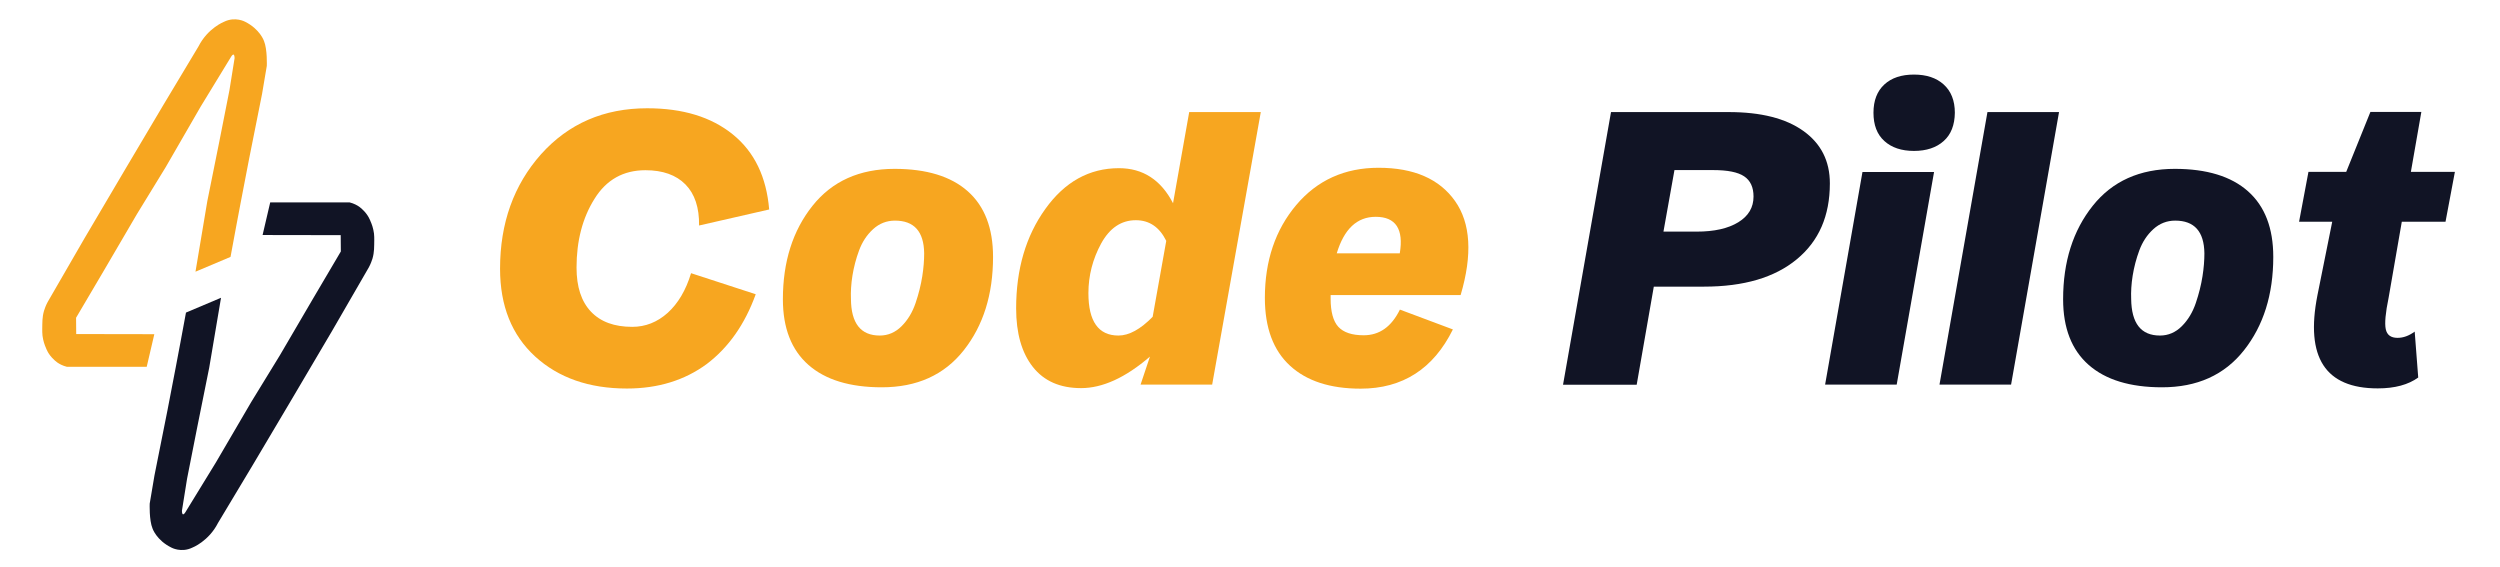
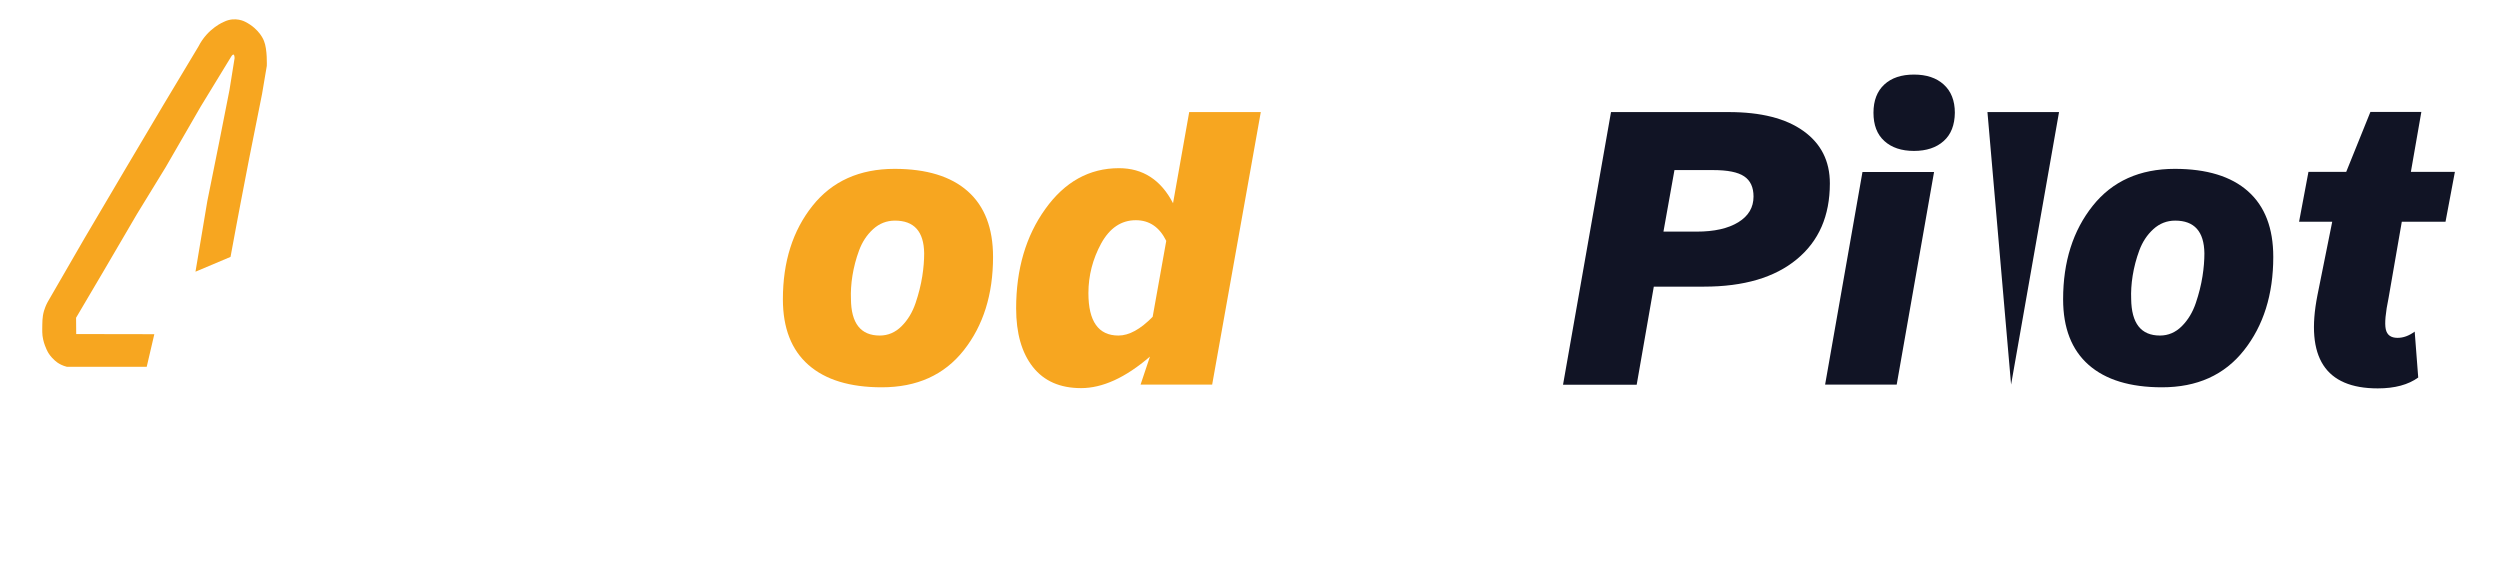
<svg xmlns="http://www.w3.org/2000/svg" version="1.1" id="katman_1" x="0px" y="0px" viewBox="0 0 1840.3 417.6" style="enable-background:new 0 0 1840.3 417.6;" xml:space="preserve">
  <style type="text/css">
	.st0{fill:#F7A620;}
	.st1{fill:#111425;}
</style>
  <g>
    <path class="st0" d="M143.9,200l25.8-10.9l4.1-22.1l3.4-18l6.2-32.2l9.5-47.6l3.5-20.7c0,0,0.5-12.2-2.1-18.4   c0,0-2.9-8.6-13.9-14.1c0,0-7.2-4-15.4,0c0,0-12,4.6-18.9,18.2l-25.8,43l-28,47.2l-30.2,51.2c-9,15.6-18,31.1-27,46.7   c-1.4,2.6-2.2,4.9-2.7,6.5c-1.4,4.8-1.2,8.8-1.3,13.5c0,1.5,0,3.1,0.2,4.9c0.5,3.8,1.6,6.9,2.6,9.1c0,0,1.5,4.6,5.9,8.5   c0,0,3.1,3.6,9.4,5.2H108l5.6-24l-57.5-0.1l-0.1-12l20.4-34.6l24.4-41.7l21.2-34.6l25.7-44.5l22.4-36.7c0,0,2.4-4.2,2.6,0.9   l-3.8,23.7l-7.5,38l-8.8,43.7L143.9,200z" />
-     <path class="st1" d="M162.7,219.2l-25.8,10.9l-4.1,22.1l-3.4,18l-6.2,32.2l-9.5,47.6l-3.5,20.7c0,0-0.5,12.2,2.1,18.4   c0,0,2.9,8.6,13.9,14c0,0,7.2,4,15.4,0c0,0,12-4.6,18.9-18.2l25.8-43l28-47.2l30.2-51.2c9-15.6,18-31.1,27-46.7   c1.4-2.6,2.2-4.9,2.7-6.5c1.4-4.8,1.2-8.8,1.3-13.5c0-1.5,0-3.1-0.2-4.9c-0.5-3.8-1.6-6.9-2.6-9.1c0,0-1.5-4.6-5.9-8.6   c0,0-3.1-3.6-9.4-5.2h-58.5l-5.6,24l57.5,0.1l0.1,12l-20.4,34.6l-24.4,41.7l-21.2,34.6L159,340.3L136.5,377c0,0-2.4,4.2-2.6-0.9   l3.8-23.7l7.5-38l8.8-43.7L162.7,219.2z" />
  </g>
  <g>
-     <path class="st0" d="M461.5,286c-27.9,0-50.4-7.9-67.6-23.6c-17.2-15.8-25.8-37.3-25.8-64.6c0-33.6,10.1-61.7,30.2-84.3   c20.2-22.5,46.2-33.8,78.1-33.8c26.2,0,47.2,6.4,63.1,19.3c15.9,12.9,24.7,31.3,26.7,55.2l-51.6,11.8c0.2-13.2-3.2-23.3-10-30.2   c-6.9-7-16.7-10.5-29.5-10.5c-16.2,0-28.8,7-37.5,21.1c-8.8,14-13.2,30.9-13.2,50.6c0,14.1,3.5,24.9,10.6,32.4   c7.1,7.5,17.2,11.2,30.4,11.2c9.7,0,18.4-3.4,26.1-10.3c7.6-6.9,13.4-16.6,17.2-29.2l47.6,15.5c-8,22.2-20.1,39.3-36.1,51.4   C504,279.9,484.5,286,461.5,286z" />
    <path class="st0" d="M658.5,124.3c23.5,0,41.5,5.5,53.9,16.5c12.4,11,18.6,27.1,18.6,48.3c0,27.7-7.2,50.6-21.6,68.8   c-14.4,18.2-34.5,27.2-60.3,27.2c-23.5,0-41.5-5.5-54-16.5c-12.5-11-18.8-27.1-18.8-48.3c0-27.7,7.3-50.6,21.8-68.8   C612.5,133.4,632.7,124.3,658.5,124.3z M647.6,247c6.1,0,11.5-2.3,16.1-6.9s8-10.3,10.3-17.1c2.3-6.8,3.9-13.3,4.9-19.6   c1-6.3,1.4-11.9,1.4-16.9c-0.2-16.1-7.4-24.1-21.5-24.1c-6.1,0-11.5,2.1-16.1,6.3c-4.6,4.2-8,9.4-10.3,15.6   c-2.3,6.2-3.9,12.4-4.9,18.6c-1,6.2-1.3,11.9-1.1,17.1C626.5,238,633.6,247,647.6,247z" />
    <path class="st0" d="M875.4,82.5h52.7l-35.8,200.6h-52.7l6.9-20.6c-18,15.5-34.9,23.2-50.7,23.2c-15.5,0-27.3-5.2-35.5-15.6   c-8.2-10.4-12.3-24.8-12.3-43.1c0-28.9,7.2-53.3,21.5-73.2c14.3-20,32.4-30,54.2-30c17.6,0,30.9,8.6,39.8,25.8L875.4,82.5z    M801.2,215.8c0,20.8,7.4,31.2,22.1,31.2c7.8,0,16.2-4.6,25.2-13.8l10-55.9c-5-10.1-12.4-15.2-22.4-15.2   c-10.7,0-19.2,5.7-25.5,17.1C804.4,190.6,801.2,202.8,801.2,215.8z" />
-     <path class="st0" d="M1075.2,217.2h-95.7v2.6c0,9.7,1.9,16.7,5.7,20.8c3.8,4.1,10,6.2,18.6,6.2c11.7,0,20.5-6.3,26.7-18.9l39,14.6   c-14.3,29-37,43.6-67.9,43.6c-22.4,0-39.7-5.6-52-16.9c-12.3-11.3-18.5-27.9-18.5-49.9c0-27.3,7.7-50.1,23.1-68.4   c15.4-18.2,35.6-27.4,60.6-27.4c26,0,44.8,8.2,56.3,24.5C1082.6,164.3,1084,187.4,1075.2,217.2z M1012.7,159.6   c-13.8,0-23.3,9-28.7,26.9h46.4C1033.4,168.6,1027.4,159.6,1012.7,159.6z" />
    <path class="st1" d="M1150.6,283.1l35.3-200.6h86.6c23.7,0,42,4.6,55,13.9c13,9.3,19.5,22.1,19.5,38.6c0,23.9-8.1,42.5-24.4,55.9   c-16.2,13.4-39,20.1-68.2,20.1h-37l-12.6,72.2H1150.6z M1224.5,170.5h24.4c13,0,23.2-2.3,30.7-6.9s11.2-10.9,11.2-18.9   c0-6.9-2.3-11.8-6.9-14.9c-4.6-3.1-12.2-4.6-22.9-4.6h-28.4L1224.5,170.5z" />
    <path class="st1" d="M1343.5,283.1l27.5-156.5h52.7l-27.5,156.5H1343.5z M1430.8,103.8c-5.4,4.9-12.8,7.3-21.9,7.3   s-16.4-2.4-21.8-7.3c-5.4-4.9-8-11.8-8-20.8c0-9,2.7-15.9,8-20.8c5.3-4.9,12.6-7.3,21.8-7.3s16.5,2.4,21.9,7.3   c5.4,4.9,8.2,11.8,8.2,20.8C1438.9,92,1436.2,99,1430.8,103.8z" />
-     <path class="st1" d="M1463,82.5h52.7l-35.3,200.6h-52.7L1463,82.5z" />
+     <path class="st1" d="M1463,82.5h52.7l-35.3,200.6L1463,82.5z" />
    <path class="st1" d="M1600.9,124.3c23.5,0,41.5,5.5,53.9,16.5c12.4,11,18.6,27.1,18.6,48.3c0,27.7-7.2,50.6-21.6,68.8   c-14.4,18.2-34.5,27.2-60.3,27.2c-23.5,0-41.5-5.5-54-16.5c-12.5-11-18.8-27.1-18.8-48.3c0-27.7,7.3-50.6,21.8-68.8   C1554.9,133.4,1575.1,124.3,1600.9,124.3z M1590,247c6.1,0,11.5-2.3,16.1-6.9s8-10.3,10.3-17.1c2.3-6.8,3.9-13.3,4.9-19.6   c1-6.3,1.4-11.9,1.4-16.9c-0.2-16.1-7.4-24.1-21.5-24.1c-6.1,0-11.5,2.1-16.1,6.3c-4.6,4.2-8,9.4-10.3,15.6   c-2.3,6.2-3.9,12.4-4.9,18.6c-1,6.2-1.3,11.9-1.1,17.1C1569,238,1576,247,1590,247z" />
    <path class="st1" d="M1768,163.3l-9.7,55.9c-2.3,11.1-3,18.8-2.1,23.1c0.9,4.3,3.8,6.4,8.7,6.4c4.2,0,8.4-1.5,12.6-4.6l2.6,33.8   c-7.3,5.3-17.2,8-29.8,8c-38.6,0-53.4-22.8-44.4-68.5l10.9-54.2h-24.4l6.9-36.7h27.8l17.8-44.1h37.5l-7.7,44.1h32.4l-6.9,36.7H1768   z" />
  </g>
</svg>